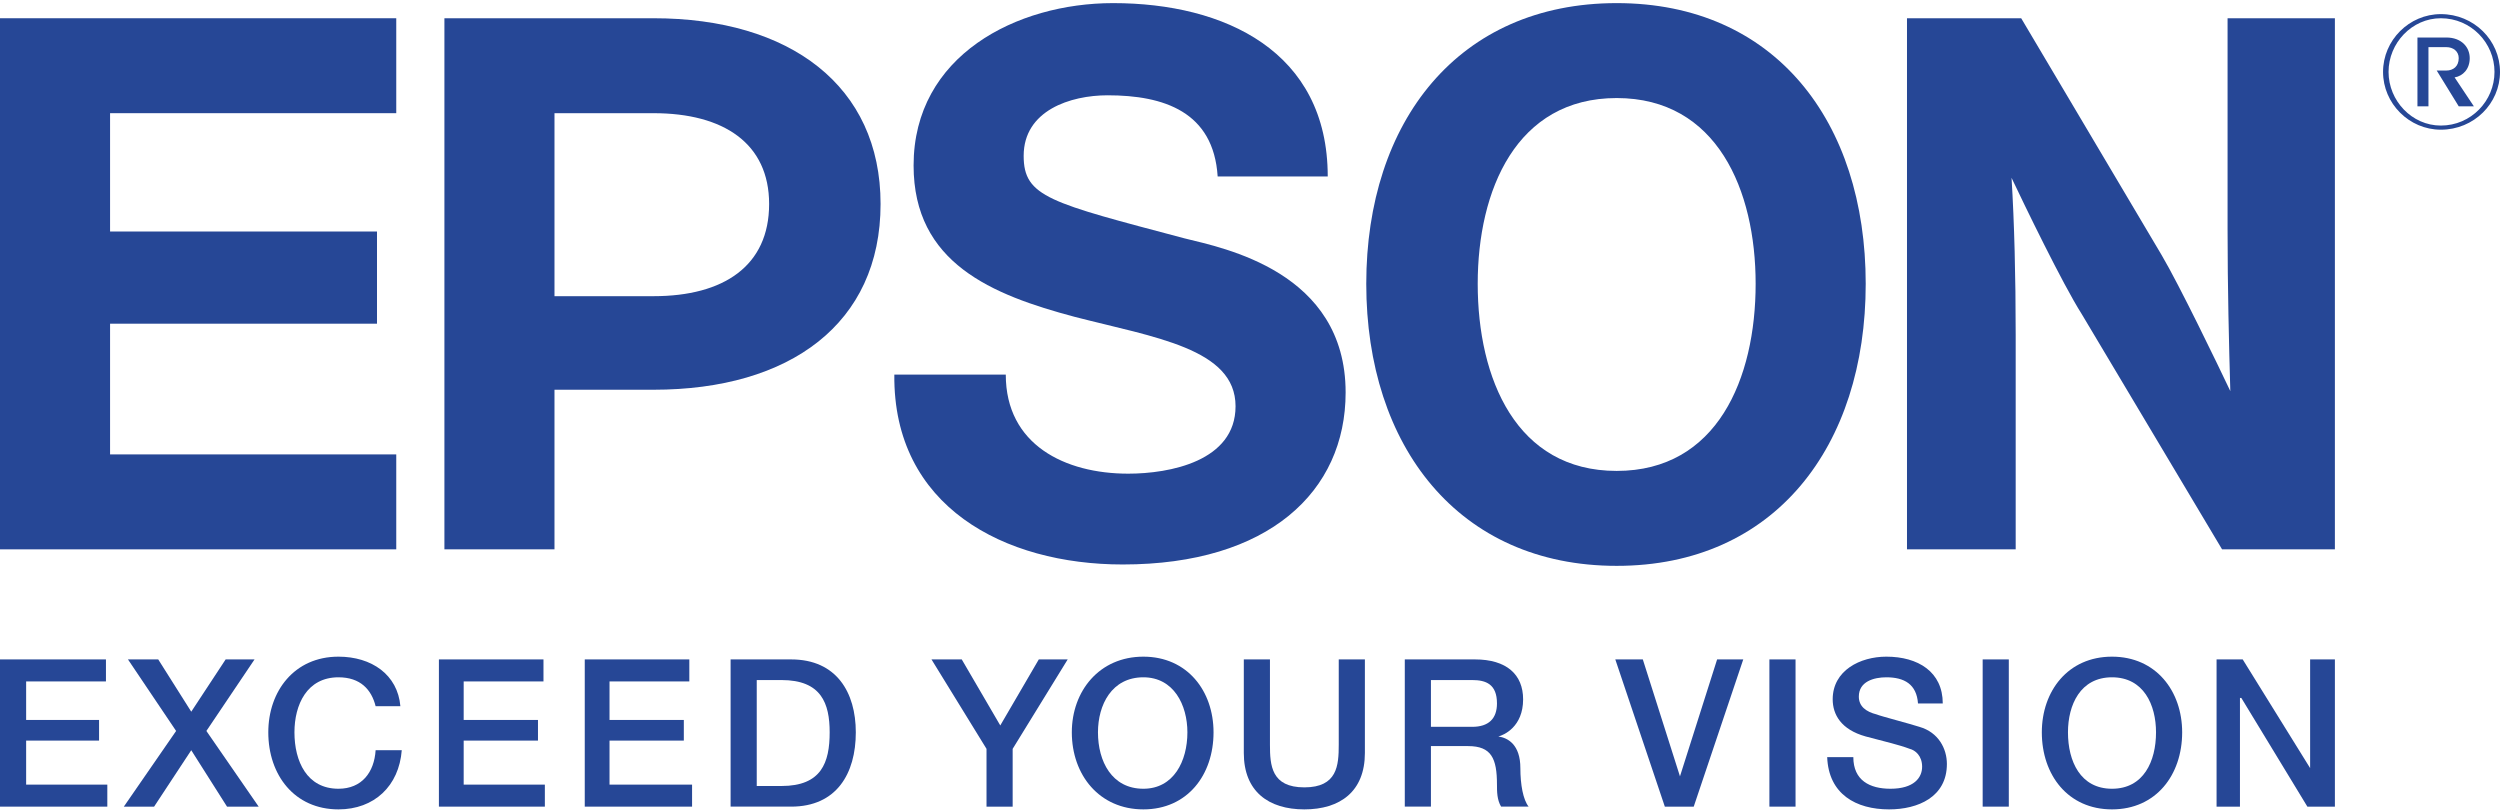
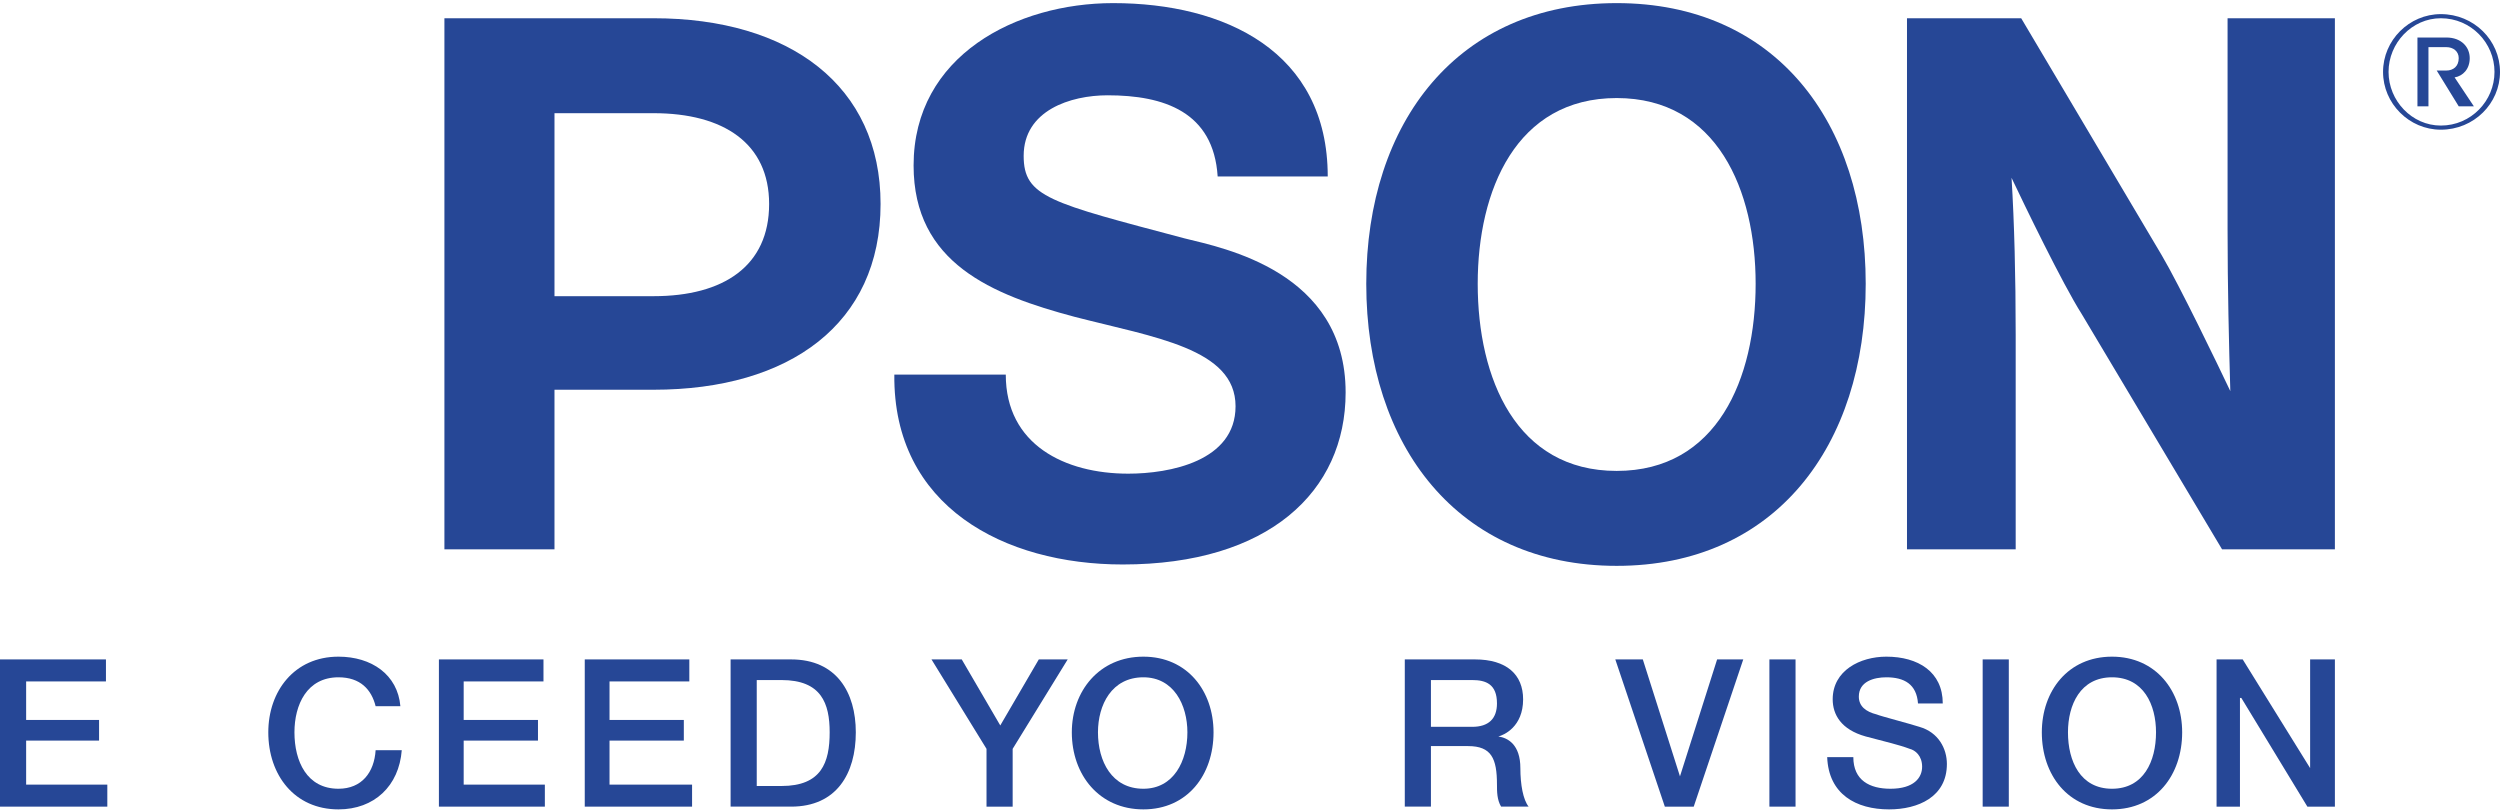
<svg xmlns="http://www.w3.org/2000/svg" xml:space="preserve" width="200px" height="65px" version="1.1" style="shape-rendering:geometricPrecision; text-rendering:geometricPrecision; image-rendering:optimizeQuality; fill-rule:evenodd; clip-rule:evenodd" viewBox="0 0 18.17 5.86">
  <defs>
    <style type="text/css">
   
    .fil0 {fill:#264796}
   
  </style>
  </defs>
  <g id="Capa_x0020_1">
    <g id="_1687760567808">
      <polygon class="fil0" points="0,4.77 0.77,4.77 0.77,4.93 0.19,4.93 0.19,5.21 0.72,5.21 0.72,5.36 0.19,5.36 0.19,5.68 0.78,5.68 0.78,5.84 0,5.84 " />
-       <polygon class="fil0" points="0.93,4.77 1.15,4.77 1.39,5.15 1.64,4.77 1.85,4.77 1.5,5.29 1.88,5.84 1.65,5.84 1.39,5.43 1.12,5.84 0.9,5.84 1.28,5.29 " />
      <path class="fil0" d="M2.73 5.11c-0.03,-0.12 -0.11,-0.21 -0.27,-0.21 -0.23,0 -0.32,0.2 -0.32,0.4 0,0.21 0.09,0.41 0.32,0.41 0.17,0 0.26,-0.12 0.27,-0.28l0.19 0c-0.02,0.26 -0.2,0.43 -0.46,0.43 -0.32,0 -0.51,-0.25 -0.51,-0.56 0,-0.3 0.19,-0.55 0.51,-0.55 0.24,0 0.43,0.13 0.45,0.36l-0.18 0z" />
      <polygon class="fil0" points="3.19,4.77 3.95,4.77 3.95,4.93 3.37,4.93 3.37,5.21 3.91,5.21 3.91,5.36 3.37,5.36 3.37,5.68 3.96,5.68 3.96,5.84 3.19,5.84 " />
      <polygon class="fil0" points="4.25,4.77 5.01,4.77 5.01,4.93 4.43,4.93 4.43,5.21 4.97,5.21 4.97,5.36 4.43,5.36 4.43,5.68 5.03,5.68 5.03,5.84 4.25,5.84 " />
      <path class="fil0" d="M5.31 4.77l0.44 0c0.33,0 0.47,0.24 0.47,0.53 0,0.3 -0.14,0.54 -0.47,0.54l-0.44 0 0 -1.07zm0.19 0.92l0.18 0c0.29,0 0.35,-0.17 0.35,-0.39 0,-0.21 -0.06,-0.38 -0.35,-0.38l-0.18 0 0 0.77z" />
      <polygon class="fil0" points="7.17,5.42 6.77,4.77 6.99,4.77 7.27,5.25 7.55,4.77 7.76,4.77 7.36,5.42 7.36,5.84 7.17,5.84 " />
      <path class="fil0" d="M8.82 5.3c0,0.31 -0.19,0.56 -0.51,0.56 -0.32,0 -0.52,-0.25 -0.52,-0.56 0,-0.3 0.2,-0.55 0.52,-0.55 0.32,0 0.51,0.25 0.51,0.55l0 0zm-0.84 0c0,0.21 0.1,0.41 0.33,0.41 0.22,0 0.32,-0.2 0.32,-0.41 0,-0.2 -0.1,-0.4 -0.32,-0.4 -0.23,0 -0.33,0.2 -0.33,0.4l0 0z" />
-       <path class="fil0" d="M9.04 4.77l0.19 0 0 0.62c0,0.15 0.01,0.31 0.25,0.31 0.24,0 0.25,-0.16 0.25,-0.31l0 -0.62 0.19 0 0 0.68c0,0.28 -0.18,0.41 -0.44,0.41 -0.26,0 -0.44,-0.13 -0.44,-0.41l0 -0.68z" />
      <path class="fil0" d="M10.21 4.77l0.51 0c0.23,0 0.35,0.11 0.35,0.29 0,0.2 -0.14,0.26 -0.18,0.27l0 0c0.07,0.01 0.16,0.06 0.16,0.23 0,0.12 0.02,0.23 0.06,0.28l-0.2 0c-0.03,-0.05 -0.03,-0.11 -0.03,-0.16 0,-0.19 -0.04,-0.28 -0.21,-0.28l-0.27 0 0 0.44 -0.19 0 0 -1.07zm0.19 0.49l0.3 0c0.12,0 0.18,-0.06 0.18,-0.17 0,-0.14 -0.08,-0.17 -0.18,-0.17l-0.3 0 0 0.34z" />
      <polygon class="fil0" points="11.74,4.77 11.94,4.77 12.21,5.62 12.21,5.62 12.48,4.77 12.67,4.77 12.31,5.84 12.1,5.84 " />
      <polygon class="fil0" points="12.86,4.77 13.05,4.77 13.05,5.84 12.86,5.84 " />
      <path class="fil0" d="M13.47 5.48c0,0.17 0.12,0.23 0.27,0.23 0.17,0 0.23,-0.08 0.23,-0.16 0,-0.08 -0.05,-0.12 -0.09,-0.13 -0.08,-0.03 -0.17,-0.05 -0.32,-0.09 -0.18,-0.05 -0.24,-0.16 -0.24,-0.27 0,-0.21 0.2,-0.31 0.39,-0.31 0.23,0 0.41,0.11 0.41,0.34l-0.18 0c-0.01,-0.14 -0.1,-0.19 -0.23,-0.19 -0.09,0 -0.2,0.03 -0.2,0.14 0,0.07 0.05,0.11 0.13,0.13 0.02,0.01 0.25,0.07 0.31,0.09 0.14,0.04 0.2,0.16 0.2,0.27 0,0.24 -0.21,0.33 -0.42,0.33 -0.24,0 -0.44,-0.11 -0.45,-0.38l0.19 0z" />
      <polygon class="fil0" points="14.41,4.77 14.6,4.77 14.6,5.84 14.41,5.84 " />
      <path class="fil0" d="M15.86 5.3c0,0.31 -0.19,0.56 -0.51,0.56 -0.32,0 -0.51,-0.25 -0.51,-0.56 0,-0.3 0.19,-0.55 0.51,-0.55 0.32,0 0.51,0.25 0.51,0.55l0 0zm-0.83 0c0,0.21 0.09,0.41 0.32,0.41 0.23,0 0.32,-0.2 0.32,-0.41 0,-0.2 -0.09,-0.4 -0.32,-0.4 -0.23,0 -0.32,0.2 -0.32,0.4l0 0z" />
      <polygon class="fil0" points="16.11,4.77 16.3,4.77 16.79,5.56 16.79,5.56 16.79,4.77 16.97,4.77 16.97,5.84 16.77,5.84 16.29,5.05 16.28,5.05 16.28,5.84 16.11,5.84 " />
      <path class="fil0" d="M11.75 0c-1.15,0 -1.82,0.86 -1.82,2.04 0,1.18 0.67,2.05 1.82,2.05 1.15,0 1.81,-0.87 1.81,-2.05 0,-1.18 -0.66,-2.04 -1.81,-2.04l0 0zm0 3.4c-0.73,0 -1.01,-0.67 -1.01,-1.36 0,-0.68 0.28,-1.35 1.01,-1.35 0.73,0 1.01,0.67 1.01,1.35 0,0.69 -0.28,1.36 -1.01,1.36l0 0z" />
-       <polygon class="fil0" points="0,0.11 2.88,0.11 2.88,0.8 0.8,0.8 0.8,1.66 2.74,1.66 2.74,2.33 0.8,2.33 0.8,3.28 2.88,3.28 2.88,3.97 0,3.97 " />
      <path class="fil0" d="M3.23 3.97l0.8 0 0 -1.16 0.72 0c0.99,0 1.65,-0.48 1.65,-1.35 0,-0.86 -0.66,-1.35 -1.65,-1.35l-1.52 0 0 3.86zm1.52 -1.84l-0.72 0 0 -1.33 0 0 0.72 0c0.51,0 0.84,0.22 0.84,0.66 0,0.45 -0.33,0.67 -0.84,0.67l0 0z" />
      <path class="fil0" d="M14.69 0.11l-0.83 0 0 3.86 0.79 0 0 -1.56c0,-0.43 -0.01,-0.81 -0.03,-1.14 0.09,0.19 0.37,0.77 0.51,0.99l1.02 1.71 0.82 0 0 -3.86 -0.78 0 0 1.53c0,0.43 0.01,0.84 0.02,1.18 -0.09,-0.19 -0.37,-0.77 -0.5,-0.99l-1.02 -1.72z" />
      <path class="fil0" d="M7.31 2.7c0,0.51 0.43,0.72 0.89,0.72 0.3,0 0.78,-0.09 0.78,-0.49 0,-0.42 -0.59,-0.5 -1.17,-0.65 -0.6,-0.16 -1.17,-0.39 -1.17,-1.1 0,-0.8 0.75,-1.18 1.45,-1.18 0.81,0 1.56,0.35 1.56,1.26l-0.8 0c-0.03,-0.47 -0.39,-0.59 -0.8,-0.59 -0.27,0 -0.61,0.11 -0.61,0.44 0,0.3 0.19,0.34 1.17,0.6 0.28,0.07 1.17,0.24 1.17,1.12 0,0.72 -0.56,1.25 -1.62,1.25 -0.86,0 -1.67,-0.42 -1.66,-1.38l0.81 0z" />
      <path class="fil0" d="M17.36 0.5c0,-0.21 0.17,-0.39 0.38,-0.39 0.22,0 0.39,0.18 0.39,0.39 0,0.21 -0.17,0.39 -0.39,0.39 -0.21,0 -0.38,-0.18 -0.38,-0.39l0 0zm0.38 0.42c0.24,0 0.43,-0.19 0.43,-0.42 0,-0.23 -0.19,-0.42 -0.43,-0.42 -0.23,0 -0.42,0.19 -0.42,0.42 0,0.23 0.19,0.42 0.42,0.42l0 0z" />
      <path class="fil0" d="M17.78 0.49c0.05,0 0.09,-0.03 0.09,-0.09 0,-0.05 -0.04,-0.08 -0.09,-0.08l-0.13 0 0 0.43 -0.08 0 0 -0.5 0.21 0c0.11,0 0.17,0.07 0.17,0.15 0,0.08 -0.05,0.13 -0.11,0.14l0.14 0.21 -0.11 0 -0.16 -0.26 0.07 0z" />
    </g>
  </g>
</svg>